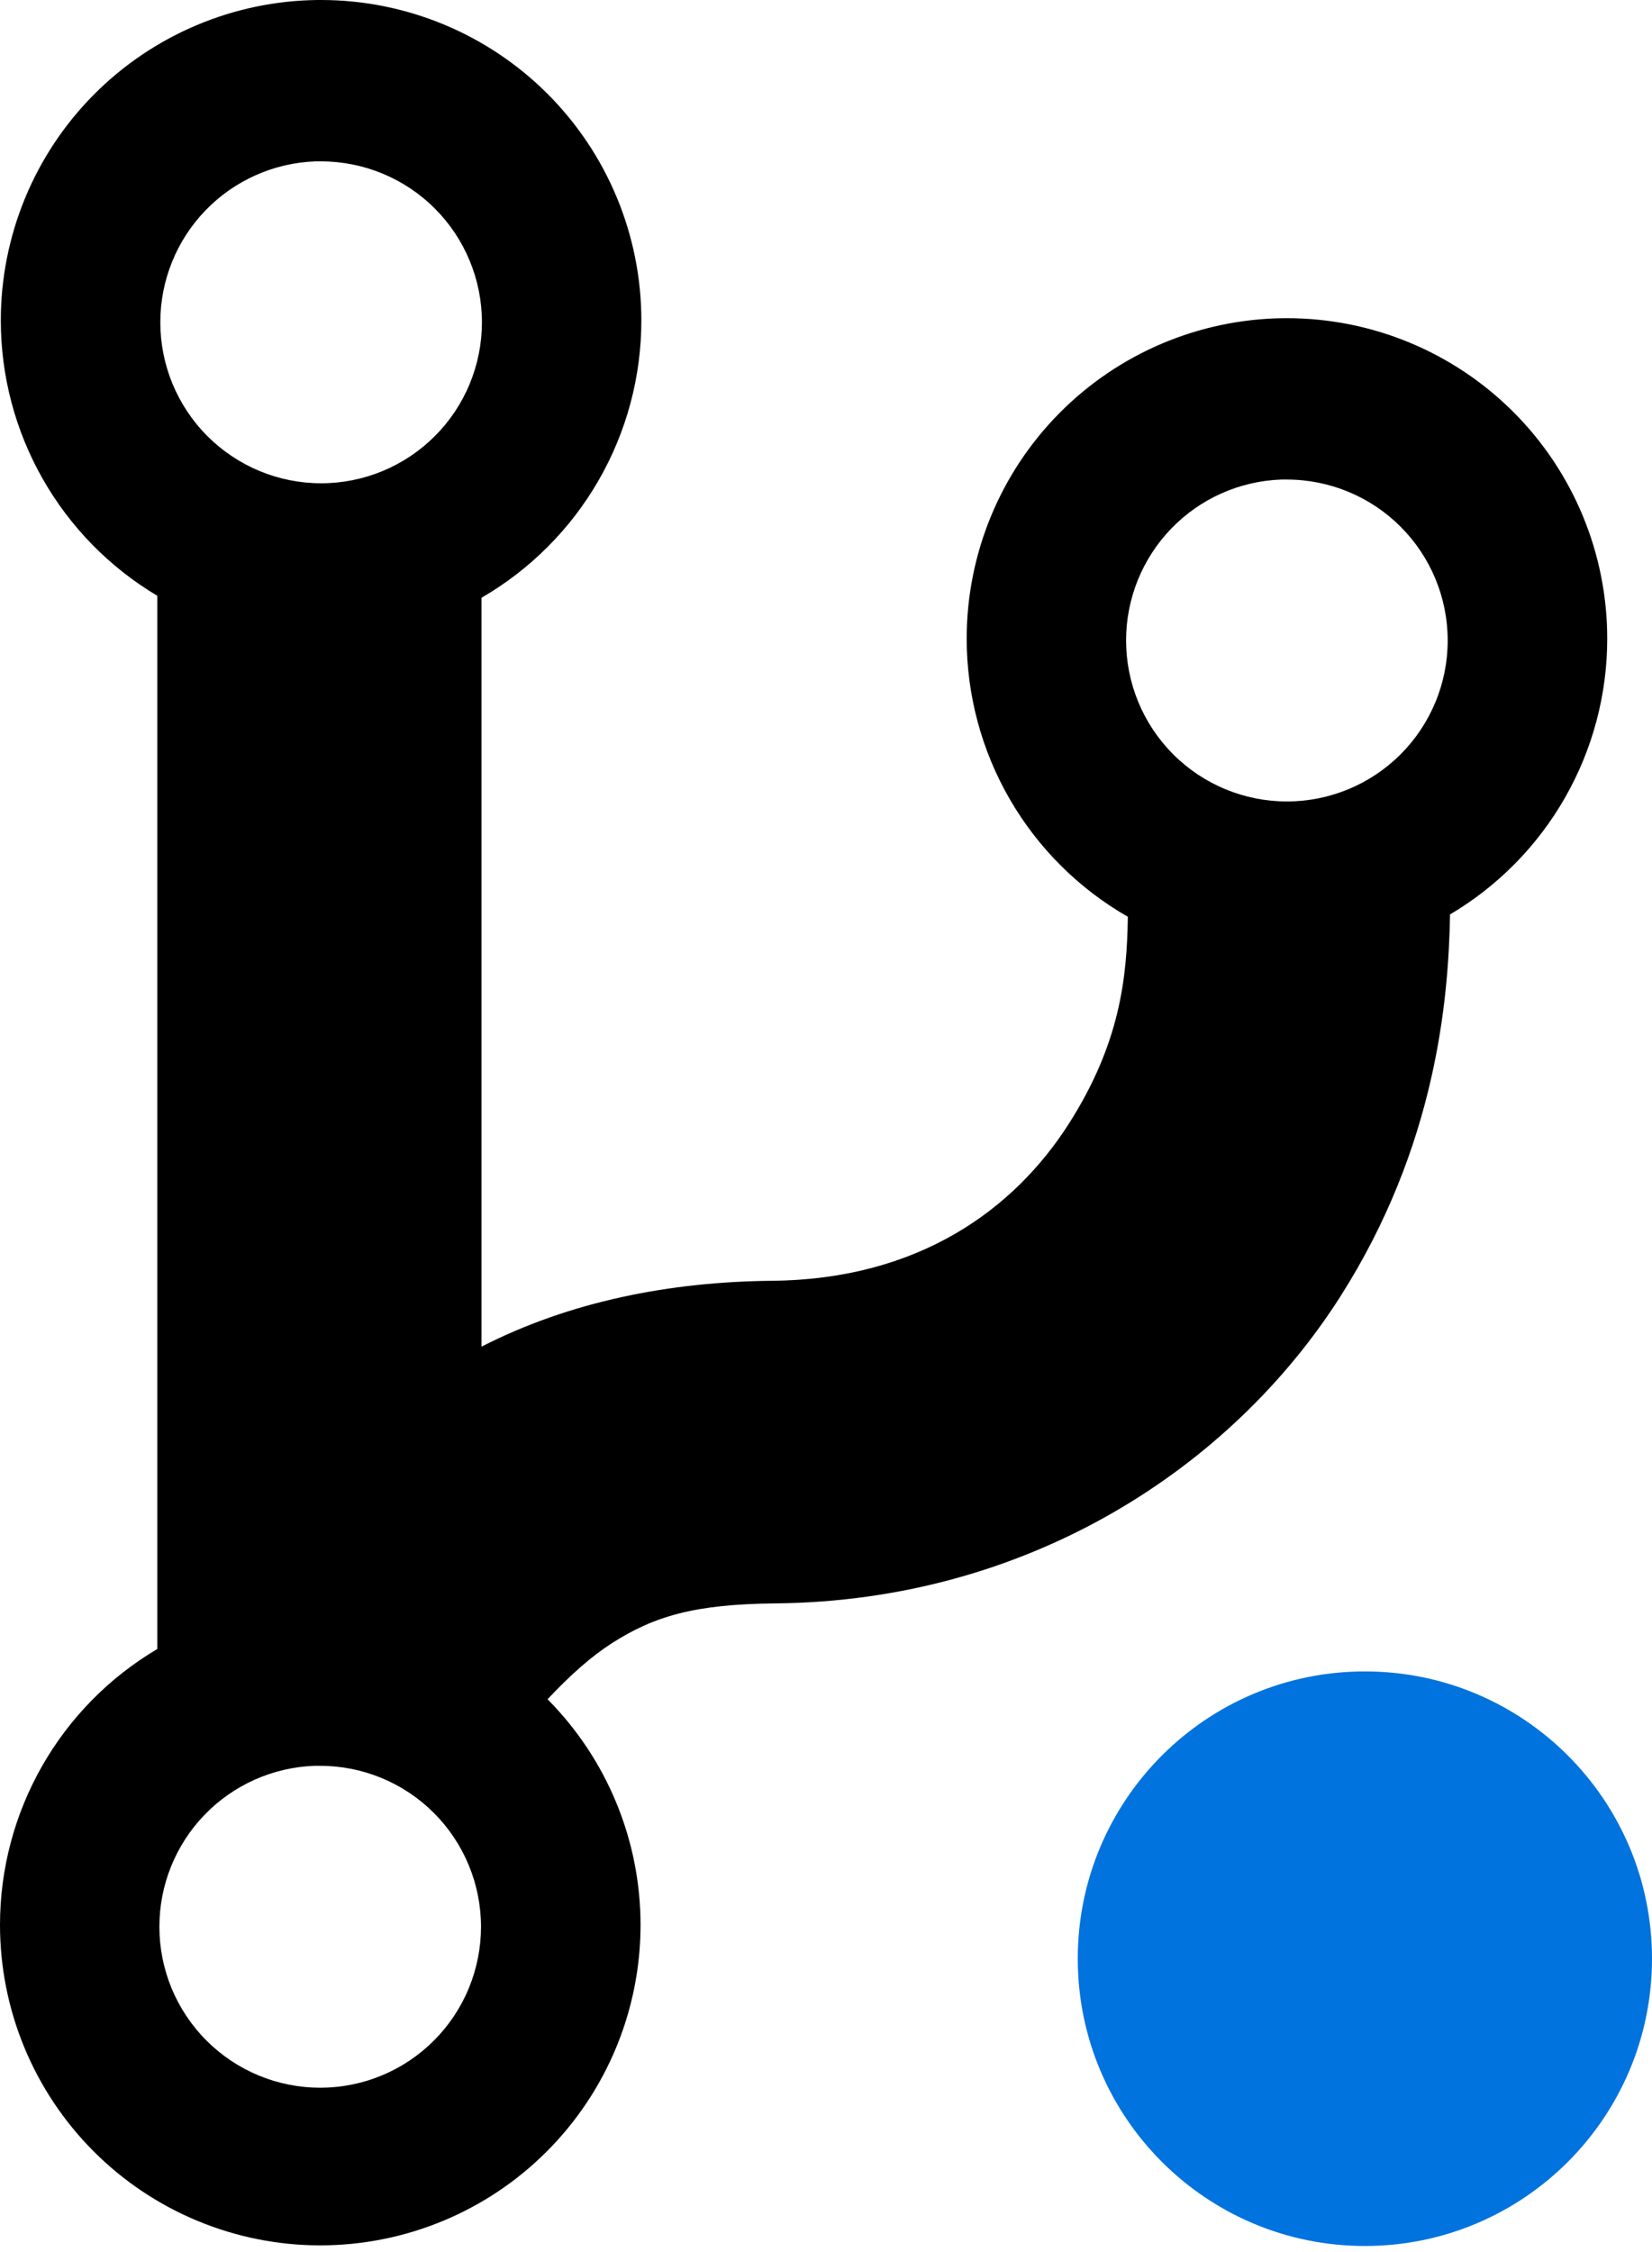
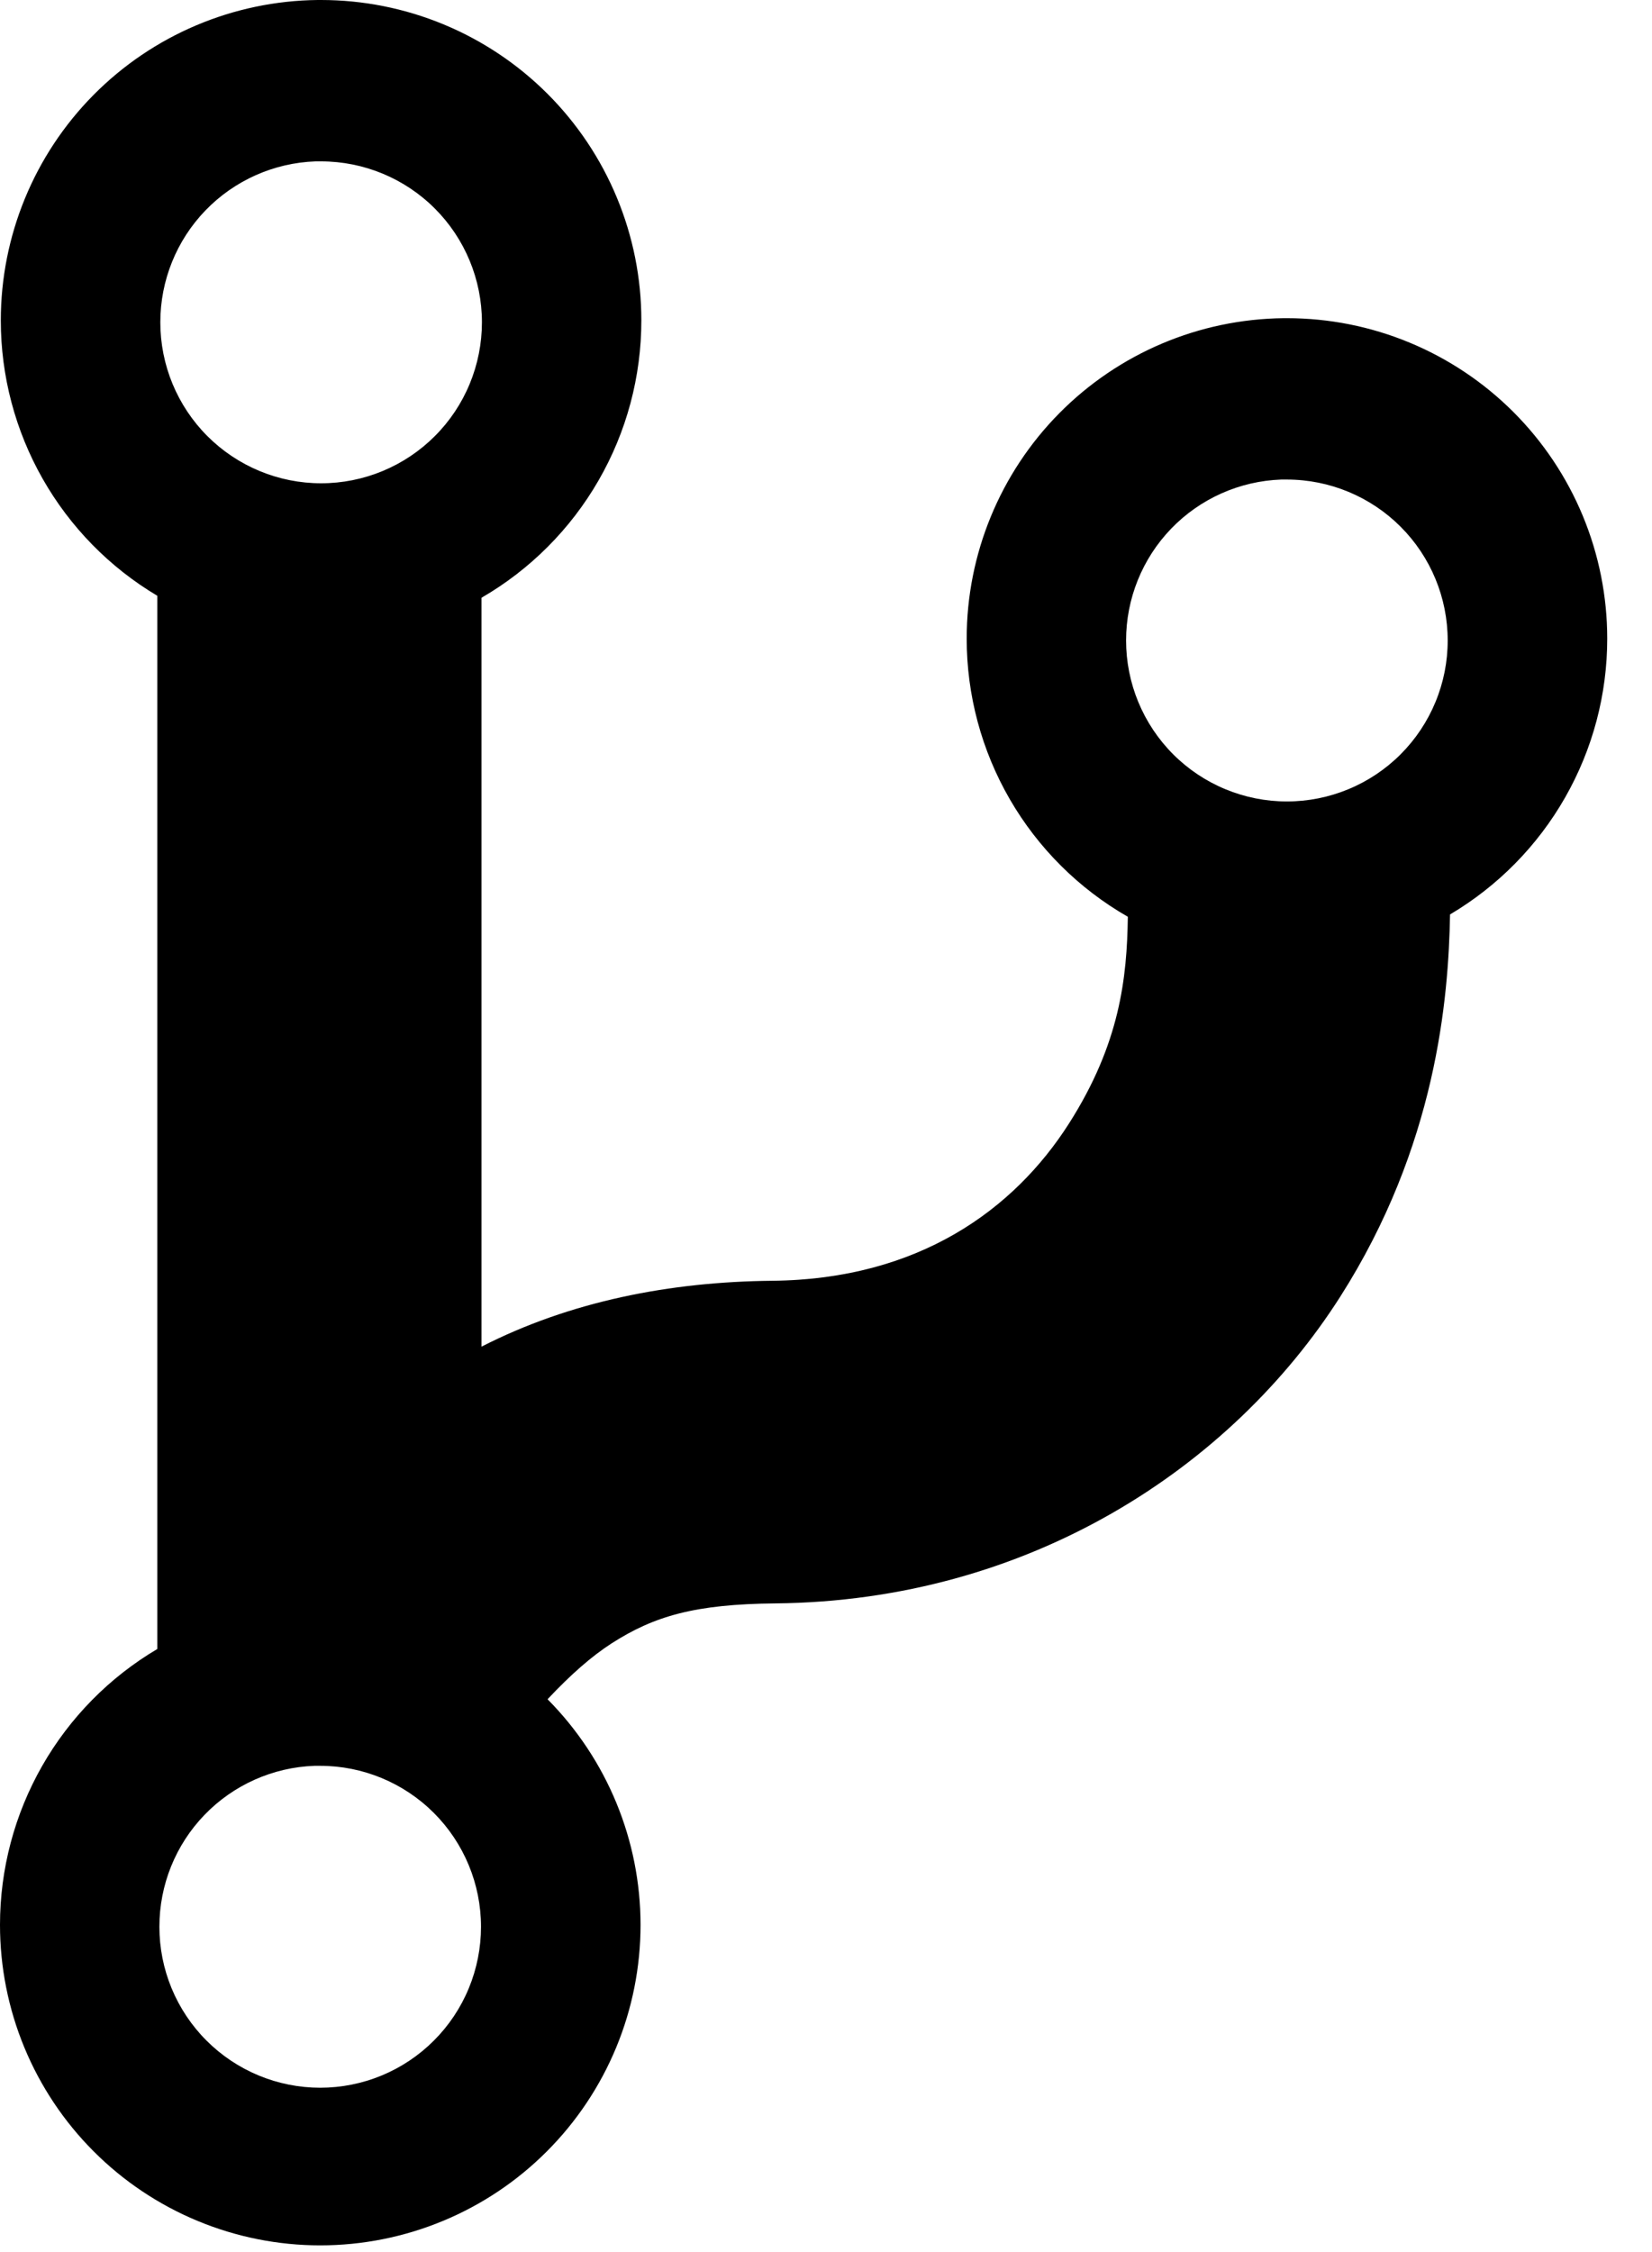
<svg xmlns="http://www.w3.org/2000/svg" width="80" height="109" viewBox="0 0 80 109" fill="none">
-   <path opacity="0.999" d="M15.388 0C11.303 0.042 7.4 1.695 4.526 4.598C1.652 7.502 0.04 11.422 0.039 15.507C0.039 18.195 0.738 20.837 2.066 23.173C3.395 25.51 5.308 27.461 7.618 28.835V79.808C5.297 81.179 3.374 83.132 2.038 85.473C0.703 87.814 4.88642e-05 90.463 3.37423e-07 93.159C-0 95.195 0.4 97.212 1.179 99.094C1.958 100.976 3.1 102.686 4.54 104.126C5.98 105.567 7.69 106.71 9.571 107.489C11.453 108.269 13.47 108.671 15.506 108.671C17.544 108.671 19.561 108.27 21.443 107.491C23.325 106.712 25.036 105.569 26.476 104.128C27.917 102.688 29.059 100.978 29.839 99.096C30.618 97.213 31.019 95.196 31.019 93.159C31.017 89.067 29.398 85.143 26.516 82.24C27.636 81.045 28.666 80.148 29.608 79.542C31.683 78.208 33.663 77.638 37.542 77.601C49.812 77.483 59.621 71.04 64.904 62.755C69.555 55.462 70.147 48.346 70.22 44.257C72.539 42.885 74.461 40.932 75.796 38.591C77.131 36.25 77.833 33.601 77.832 30.906C77.832 28.87 77.43 26.853 76.651 24.971C75.871 23.09 74.728 21.38 73.288 19.94C71.847 18.5 70.137 17.358 68.255 16.579C66.374 15.8 64.357 15.399 62.32 15.4C62.267 15.399 62.214 15.399 62.162 15.4C58.077 15.442 54.173 17.094 51.299 19.998C48.426 22.901 46.813 26.821 46.813 30.906C46.812 33.639 47.534 36.324 48.904 38.688C50.275 41.052 52.245 43.013 54.617 44.37C54.574 47.337 54.235 50.503 51.767 54.375C49.103 58.553 44.472 61.919 37.395 61.987C32.445 62.035 27.613 62.979 23.316 65.176V28.931C25.67 27.569 27.625 25.612 28.984 23.255C30.343 20.899 31.058 18.227 31.058 15.507C31.058 13.47 30.656 11.453 29.876 9.572C29.097 7.69 27.954 5.981 26.514 4.541C25.073 3.101 23.363 1.959 21.481 1.18C19.599 0.401 17.582 -0 15.546 0C15.493 -6.74324e-05 15.44 -6.74324e-05 15.387 0H15.388ZM15.279 7.81C15.37 7.808 15.46 7.808 15.551 7.81C17.616 7.811 19.596 8.631 21.056 10.091C22.517 11.552 23.337 13.532 23.338 15.597C23.338 16.62 23.137 17.633 22.746 18.578C22.355 19.524 21.782 20.383 21.058 21.106C20.335 21.83 19.477 22.404 18.532 22.796C17.587 23.188 16.574 23.39 15.551 23.39C14.528 23.39 13.515 23.188 12.57 22.796C11.625 22.404 10.766 21.83 10.043 21.107C9.32 20.383 8.747 19.524 8.355 18.578C7.964 17.633 7.763 16.62 7.764 15.597C7.763 13.578 8.546 11.638 9.948 10.185C11.351 8.732 13.262 7.881 15.28 7.81H15.279ZM62.047 23.209C62.138 23.208 62.228 23.208 62.319 23.209C64.384 23.21 66.365 24.031 67.825 25.491C69.285 26.951 70.106 28.931 70.106 30.997C70.107 32.02 69.906 33.033 69.514 33.978C69.123 34.923 68.55 35.782 67.827 36.506C67.104 37.23 66.245 37.804 65.3 38.195C64.355 38.587 63.342 38.789 62.319 38.789C61.296 38.789 60.283 38.587 59.338 38.195C58.393 37.804 57.535 37.23 56.811 36.506C56.088 35.782 55.515 34.923 55.124 33.978C54.733 33.033 54.532 32.02 54.532 30.997C54.531 28.979 55.314 27.039 56.715 25.586C58.116 24.134 60.026 23.282 62.043 23.209H62.047ZM15.234 85.462C15.324 85.46 15.415 85.46 15.506 85.462C17.571 85.462 19.551 86.283 21.011 87.743C22.472 89.204 23.292 91.184 23.293 93.249C23.293 94.272 23.092 95.285 22.701 96.23C22.31 97.176 21.736 98.035 21.013 98.758C20.29 99.482 19.432 100.056 18.487 100.448C17.542 100.84 16.529 101.041 15.506 101.042C14.483 101.041 13.47 100.84 12.525 100.448C11.58 100.056 10.721 99.482 9.998 98.758C9.275 98.035 8.702 97.176 8.31 96.23C7.919 95.285 7.718 94.272 7.719 93.249C7.718 91.231 8.5 89.291 9.901 87.839C11.302 86.386 13.213 85.534 15.229 85.462H15.234Z" fill="black" />
-   <path d="M66.096 108.701C73.775 108.701 80 102.476 80 94.797C80 87.118 73.775 80.893 66.096 80.893C58.417 80.893 52.192 87.118 52.192 94.797C52.192 102.476 58.417 108.701 66.096 108.701Z" fill="#0073DE" />
+   <path opacity="0.999" d="M15.388 0C11.303 0.042 7.4 1.695 4.526 4.598C1.652 7.502 0.04 11.422 0.039 15.507C0.039 18.195 0.738 20.837 2.066 23.173C3.395 25.51 5.308 27.461 7.618 28.835V79.808C5.297 81.179 3.374 83.132 2.038 85.473C0.703 87.814 4.88642e-05 90.463 3.37423e-07 93.159C-0 95.195 0.4 97.212 1.179 99.094C1.958 100.976 3.1 102.686 4.54 104.126C5.98 105.567 7.69 106.71 9.571 107.489C11.453 108.269 13.47 108.671 15.506 108.671C17.544 108.671 19.561 108.27 21.443 107.491C23.325 106.712 25.036 105.569 26.476 104.128C27.917 102.688 29.059 100.978 29.839 99.096C30.618 97.213 31.019 95.196 31.019 93.159C31.017 89.067 29.398 85.143 26.516 82.24C27.636 81.045 28.666 80.148 29.608 79.542C31.683 78.208 33.663 77.638 37.542 77.601C49.812 77.483 59.621 71.04 64.904 62.755C69.555 55.462 70.147 48.346 70.22 44.257C72.539 42.885 74.461 40.932 75.796 38.591C77.131 36.25 77.833 33.601 77.832 30.906C77.832 28.87 77.43 26.853 76.651 24.971C75.871 23.09 74.728 21.38 73.288 19.94C71.847 18.5 70.137 17.358 68.255 16.579C66.374 15.8 64.357 15.399 62.32 15.4C62.267 15.399 62.214 15.399 62.162 15.4C58.077 15.442 54.173 17.094 51.299 19.998C48.426 22.901 46.813 26.821 46.813 30.906C46.812 33.639 47.534 36.324 48.904 38.688C50.275 41.052 52.245 43.013 54.617 44.37C54.574 47.337 54.235 50.503 51.767 54.375C49.103 58.553 44.472 61.919 37.395 61.987C32.445 62.035 27.613 62.979 23.316 65.176V28.931C25.67 27.569 27.625 25.612 28.984 23.255C30.343 20.899 31.058 18.227 31.058 15.507C31.058 13.47 30.656 11.453 29.876 9.572C29.097 7.69 27.954 5.981 26.514 4.541C25.073 3.101 23.363 1.959 21.481 1.18C19.599 0.401 17.582 -0 15.546 0C15.493 -6.74324e-05 15.44 -6.74324e-05 15.387 0H15.388ZM15.279 7.81C15.37 7.808 15.46 7.808 15.551 7.81C17.616 7.811 19.596 8.631 21.056 10.091C22.517 11.552 23.337 13.532 23.338 15.597C23.338 16.62 23.137 17.633 22.746 18.578C22.355 19.524 21.782 20.383 21.058 21.106C20.335 21.83 19.477 22.404 18.532 22.796C17.587 23.188 16.574 23.39 15.551 23.39C14.528 23.39 13.515 23.188 12.57 22.796C11.625 22.404 10.766 21.83 10.043 21.107C9.32 20.383 8.747 19.524 8.355 18.578C7.964 17.633 7.763 16.62 7.764 15.597C7.763 13.578 8.546 11.638 9.948 10.185C11.351 8.732 13.262 7.881 15.28 7.81H15.279ZM62.047 23.209C62.138 23.208 62.228 23.208 62.319 23.209C64.384 23.21 66.365 24.031 67.825 25.491C69.285 26.951 70.106 28.931 70.106 30.997C70.107 32.02 69.906 33.033 69.514 33.978C69.123 34.923 68.55 35.782 67.827 36.506C67.104 37.23 66.245 37.804 65.3 38.195C64.355 38.587 63.342 38.789 62.319 38.789C61.296 38.789 60.283 38.587 59.338 38.195C58.393 37.804 57.535 37.23 56.811 36.506C56.088 35.782 55.515 34.923 55.124 33.978C54.733 33.033 54.532 32.02 54.532 30.997C54.531 28.979 55.314 27.039 56.715 25.586C58.116 24.134 60.026 23.282 62.043 23.209H62.047ZM15.234 85.462C15.324 85.46 15.415 85.46 15.506 85.462C17.571 85.462 19.551 86.283 21.011 87.743C22.472 89.204 23.292 91.184 23.293 93.249C23.293 94.272 23.092 95.285 22.701 96.23C22.31 97.176 21.736 98.035 21.013 98.758C20.29 99.482 19.432 100.056 18.487 100.448C17.542 100.84 16.529 101.041 15.506 101.042C14.483 101.041 13.47 100.84 12.525 100.448C11.58 100.056 10.721 99.482 9.998 98.758C9.275 98.035 8.702 97.176 8.31 96.23C7.919 95.285 7.718 94.272 7.719 93.249C7.718 91.231 8.5 89.291 9.901 87.839C11.302 86.386 13.213 85.534 15.229 85.462Z" fill="black" />
</svg>